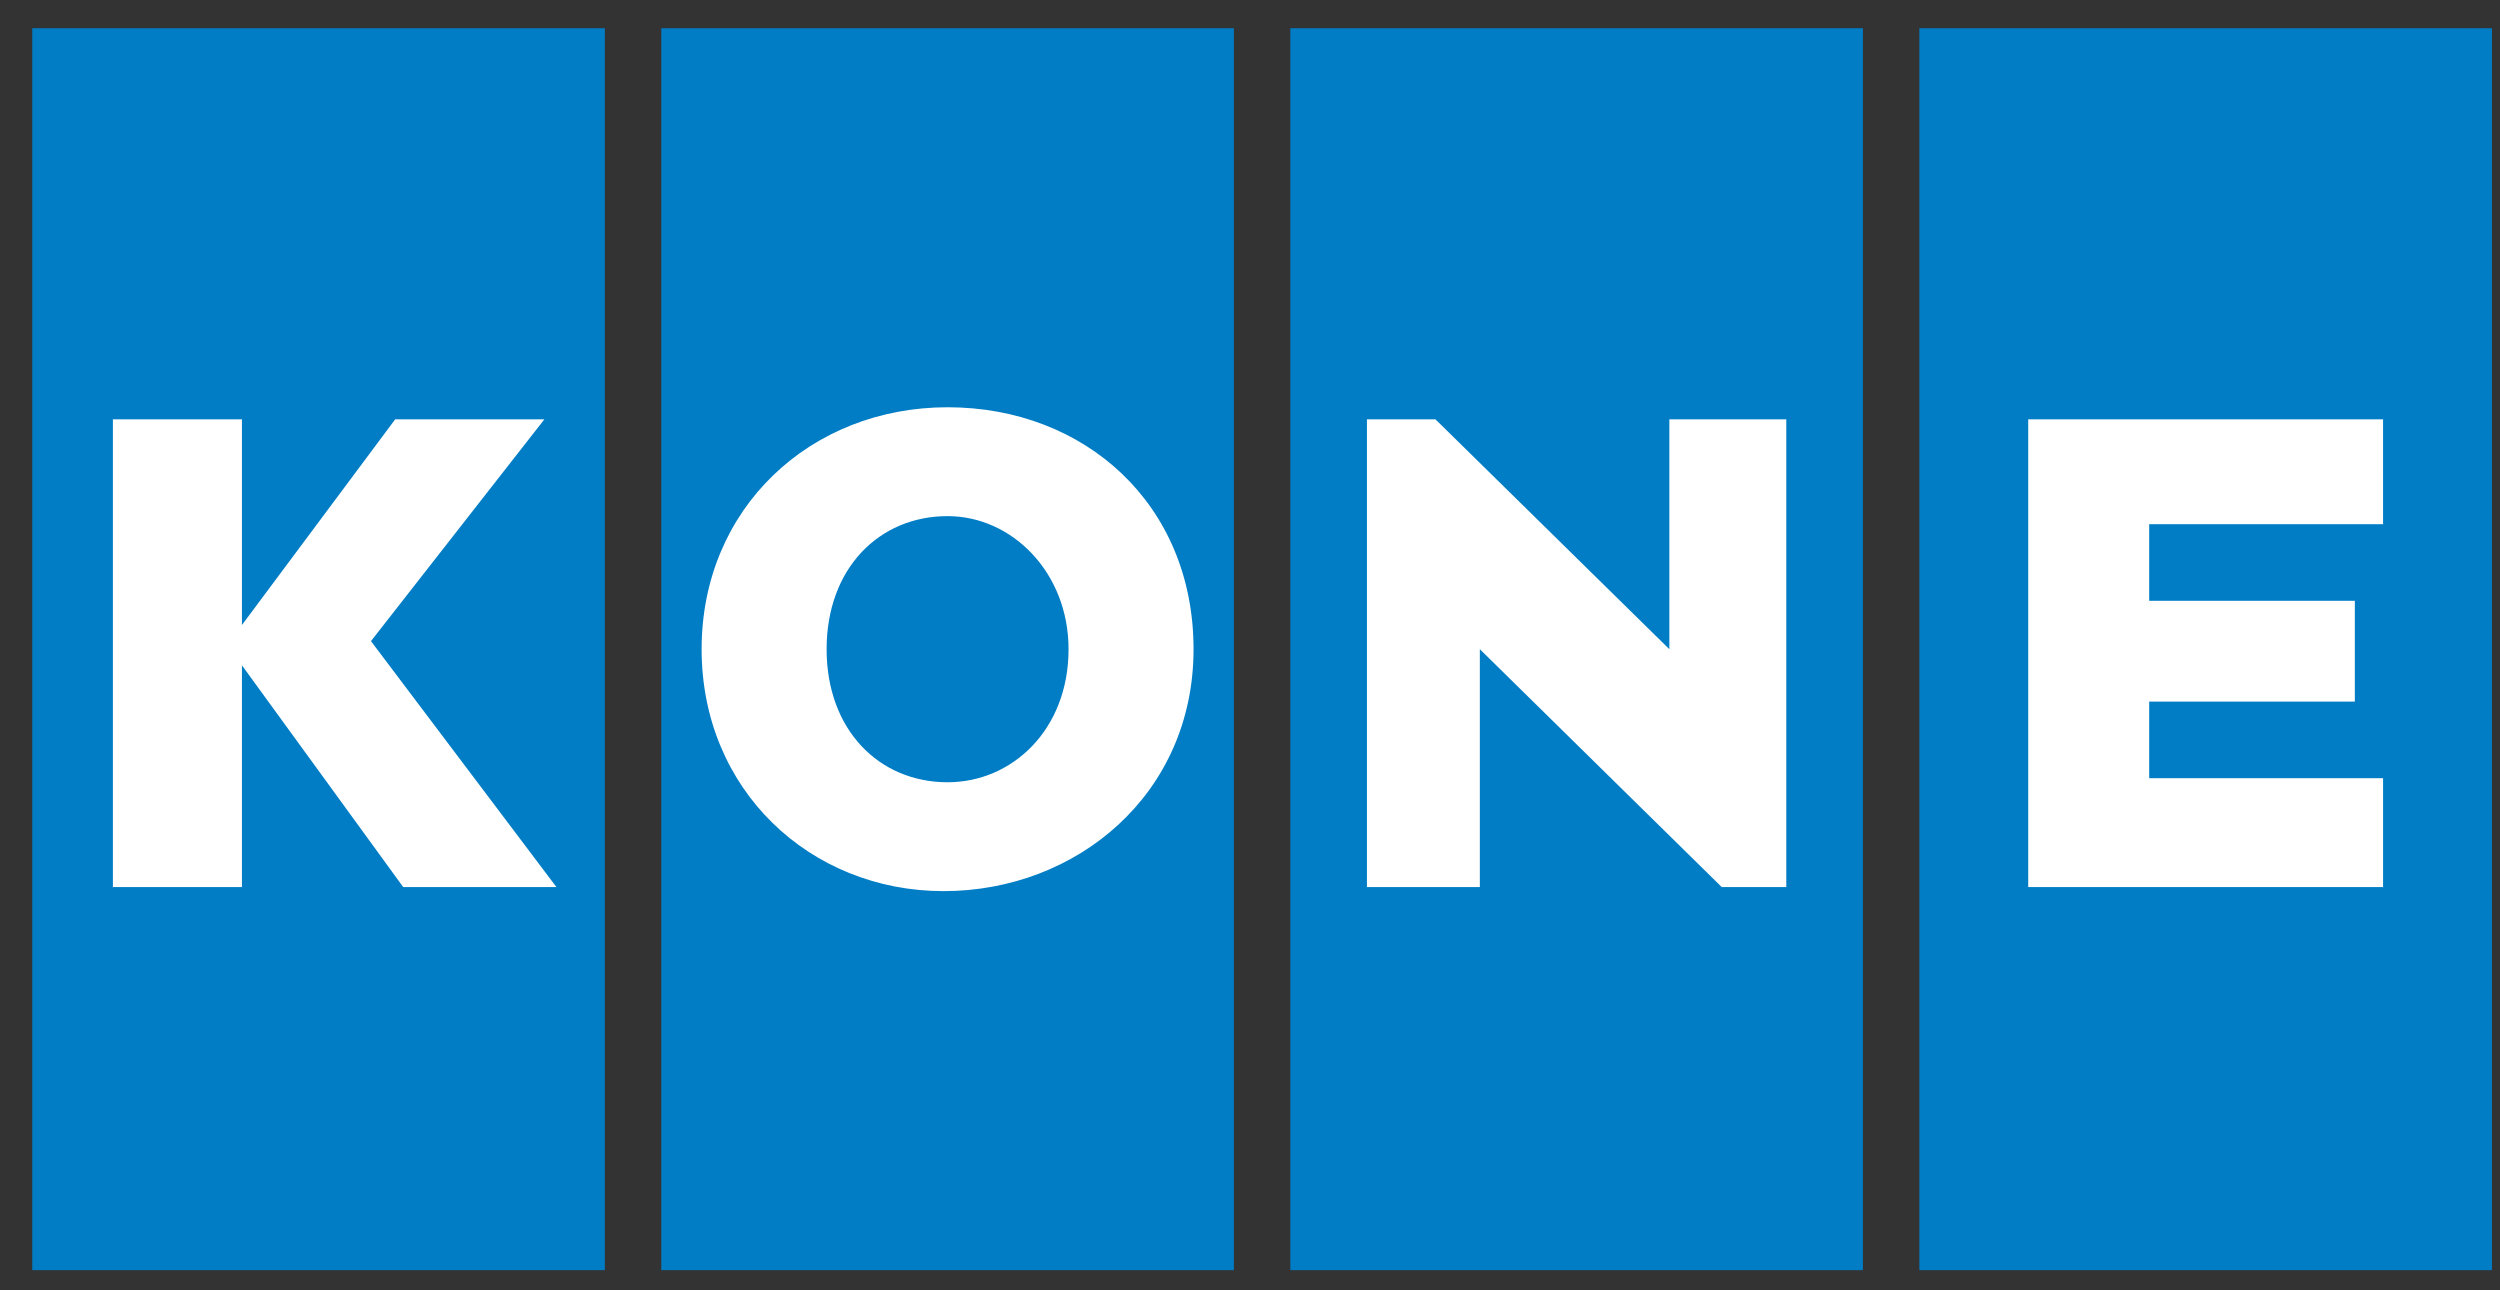
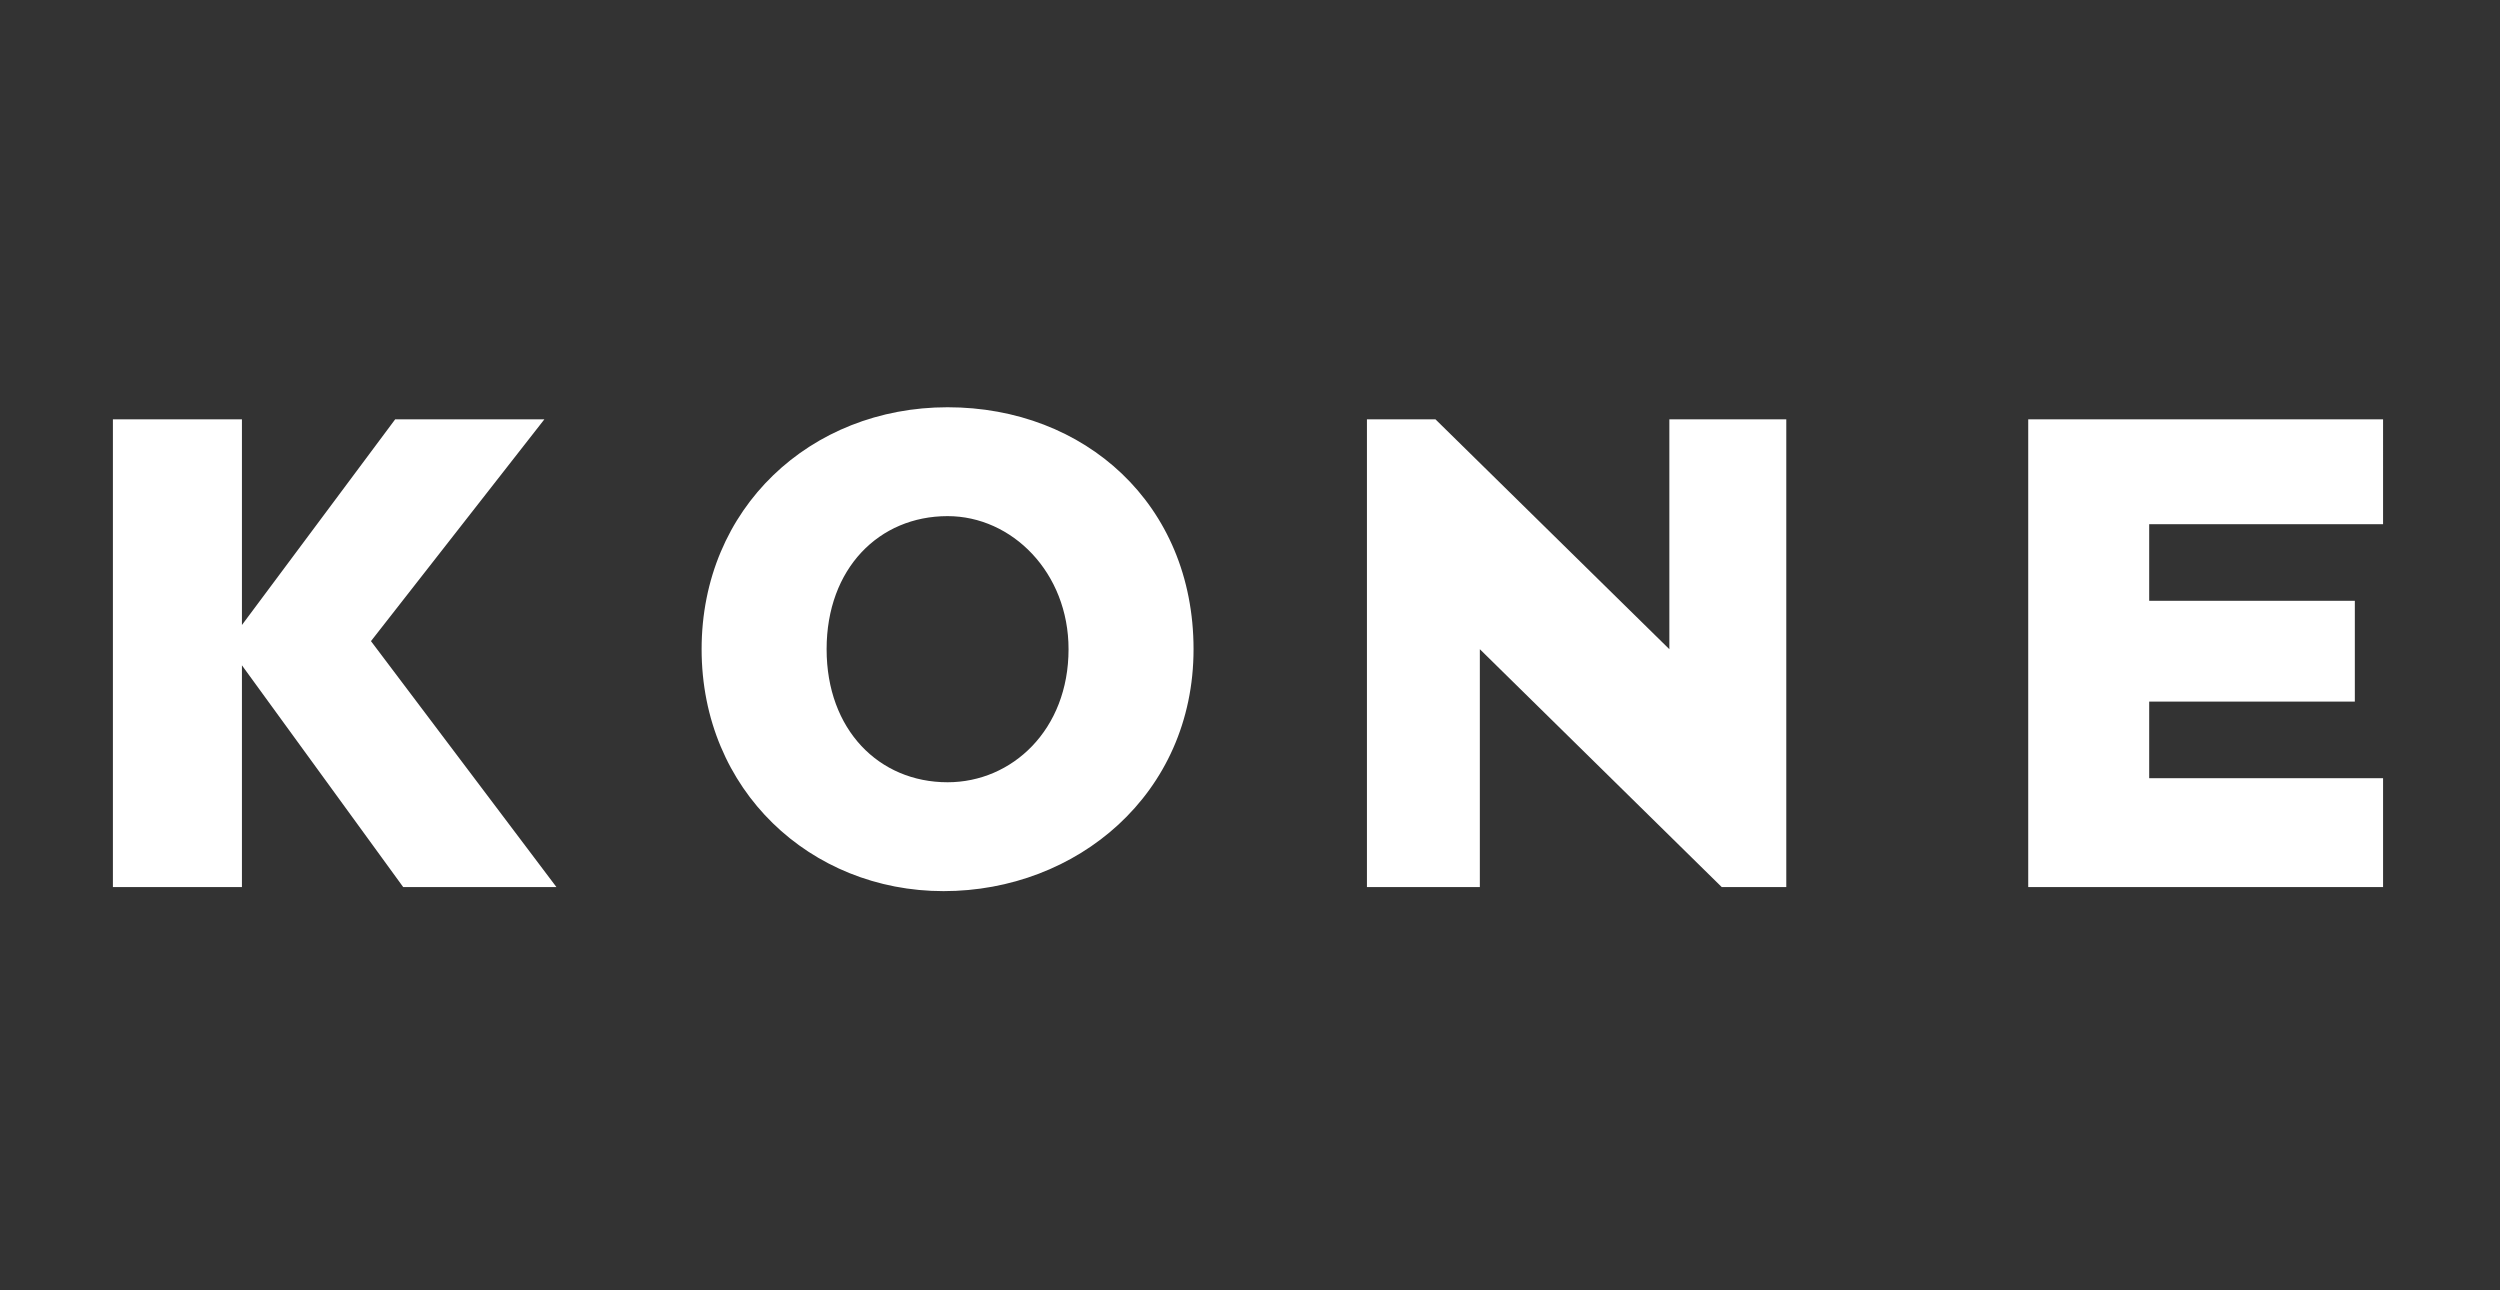
<svg xmlns="http://www.w3.org/2000/svg" viewBox="-.8 -.7 62 32" xml:space="preserve">
  <rect x="-.8" y="-.7" width="62" height="32" fill="#333333" stroke="none" />
-   <path fill="#007DC5" d="M0 0h14.2v30.8H0zm31.2 0h14.2v30.8H31.2zM15.6 0h14.2v30.8H15.6zm31.2 0H61v30.8H46.8z" />
  <path fill="#FFF" d="m13 21.3-4.6-6.1 4.3-5.5H9l-3.8 5.1V9.7H2v11.6h3.2v-5.5l4 5.5zM40.6 9.7v5.7l-5.8-5.7h-1.7v11.6h2.8v-5.9l6 5.9h1.6V9.7zm-17.9-.3c-3.4 0-6.1 2.5-6.1 6s2.7 6 6 6 6.2-2.4 6.2-6-2.7-6-6.1-6m3 6c0 2-1.4 3.3-3 3.3-1.7 0-3-1.3-3-3.3 0-2 1.3-3.3 3-3.3 1.6 0 3 1.4 3 3.3m26.8 3.2v-1.9h5.1v-2.5h-5.1v-1.9h5.8V9.7h-8.8v11.6h8.8v-2.7z" />
</svg>